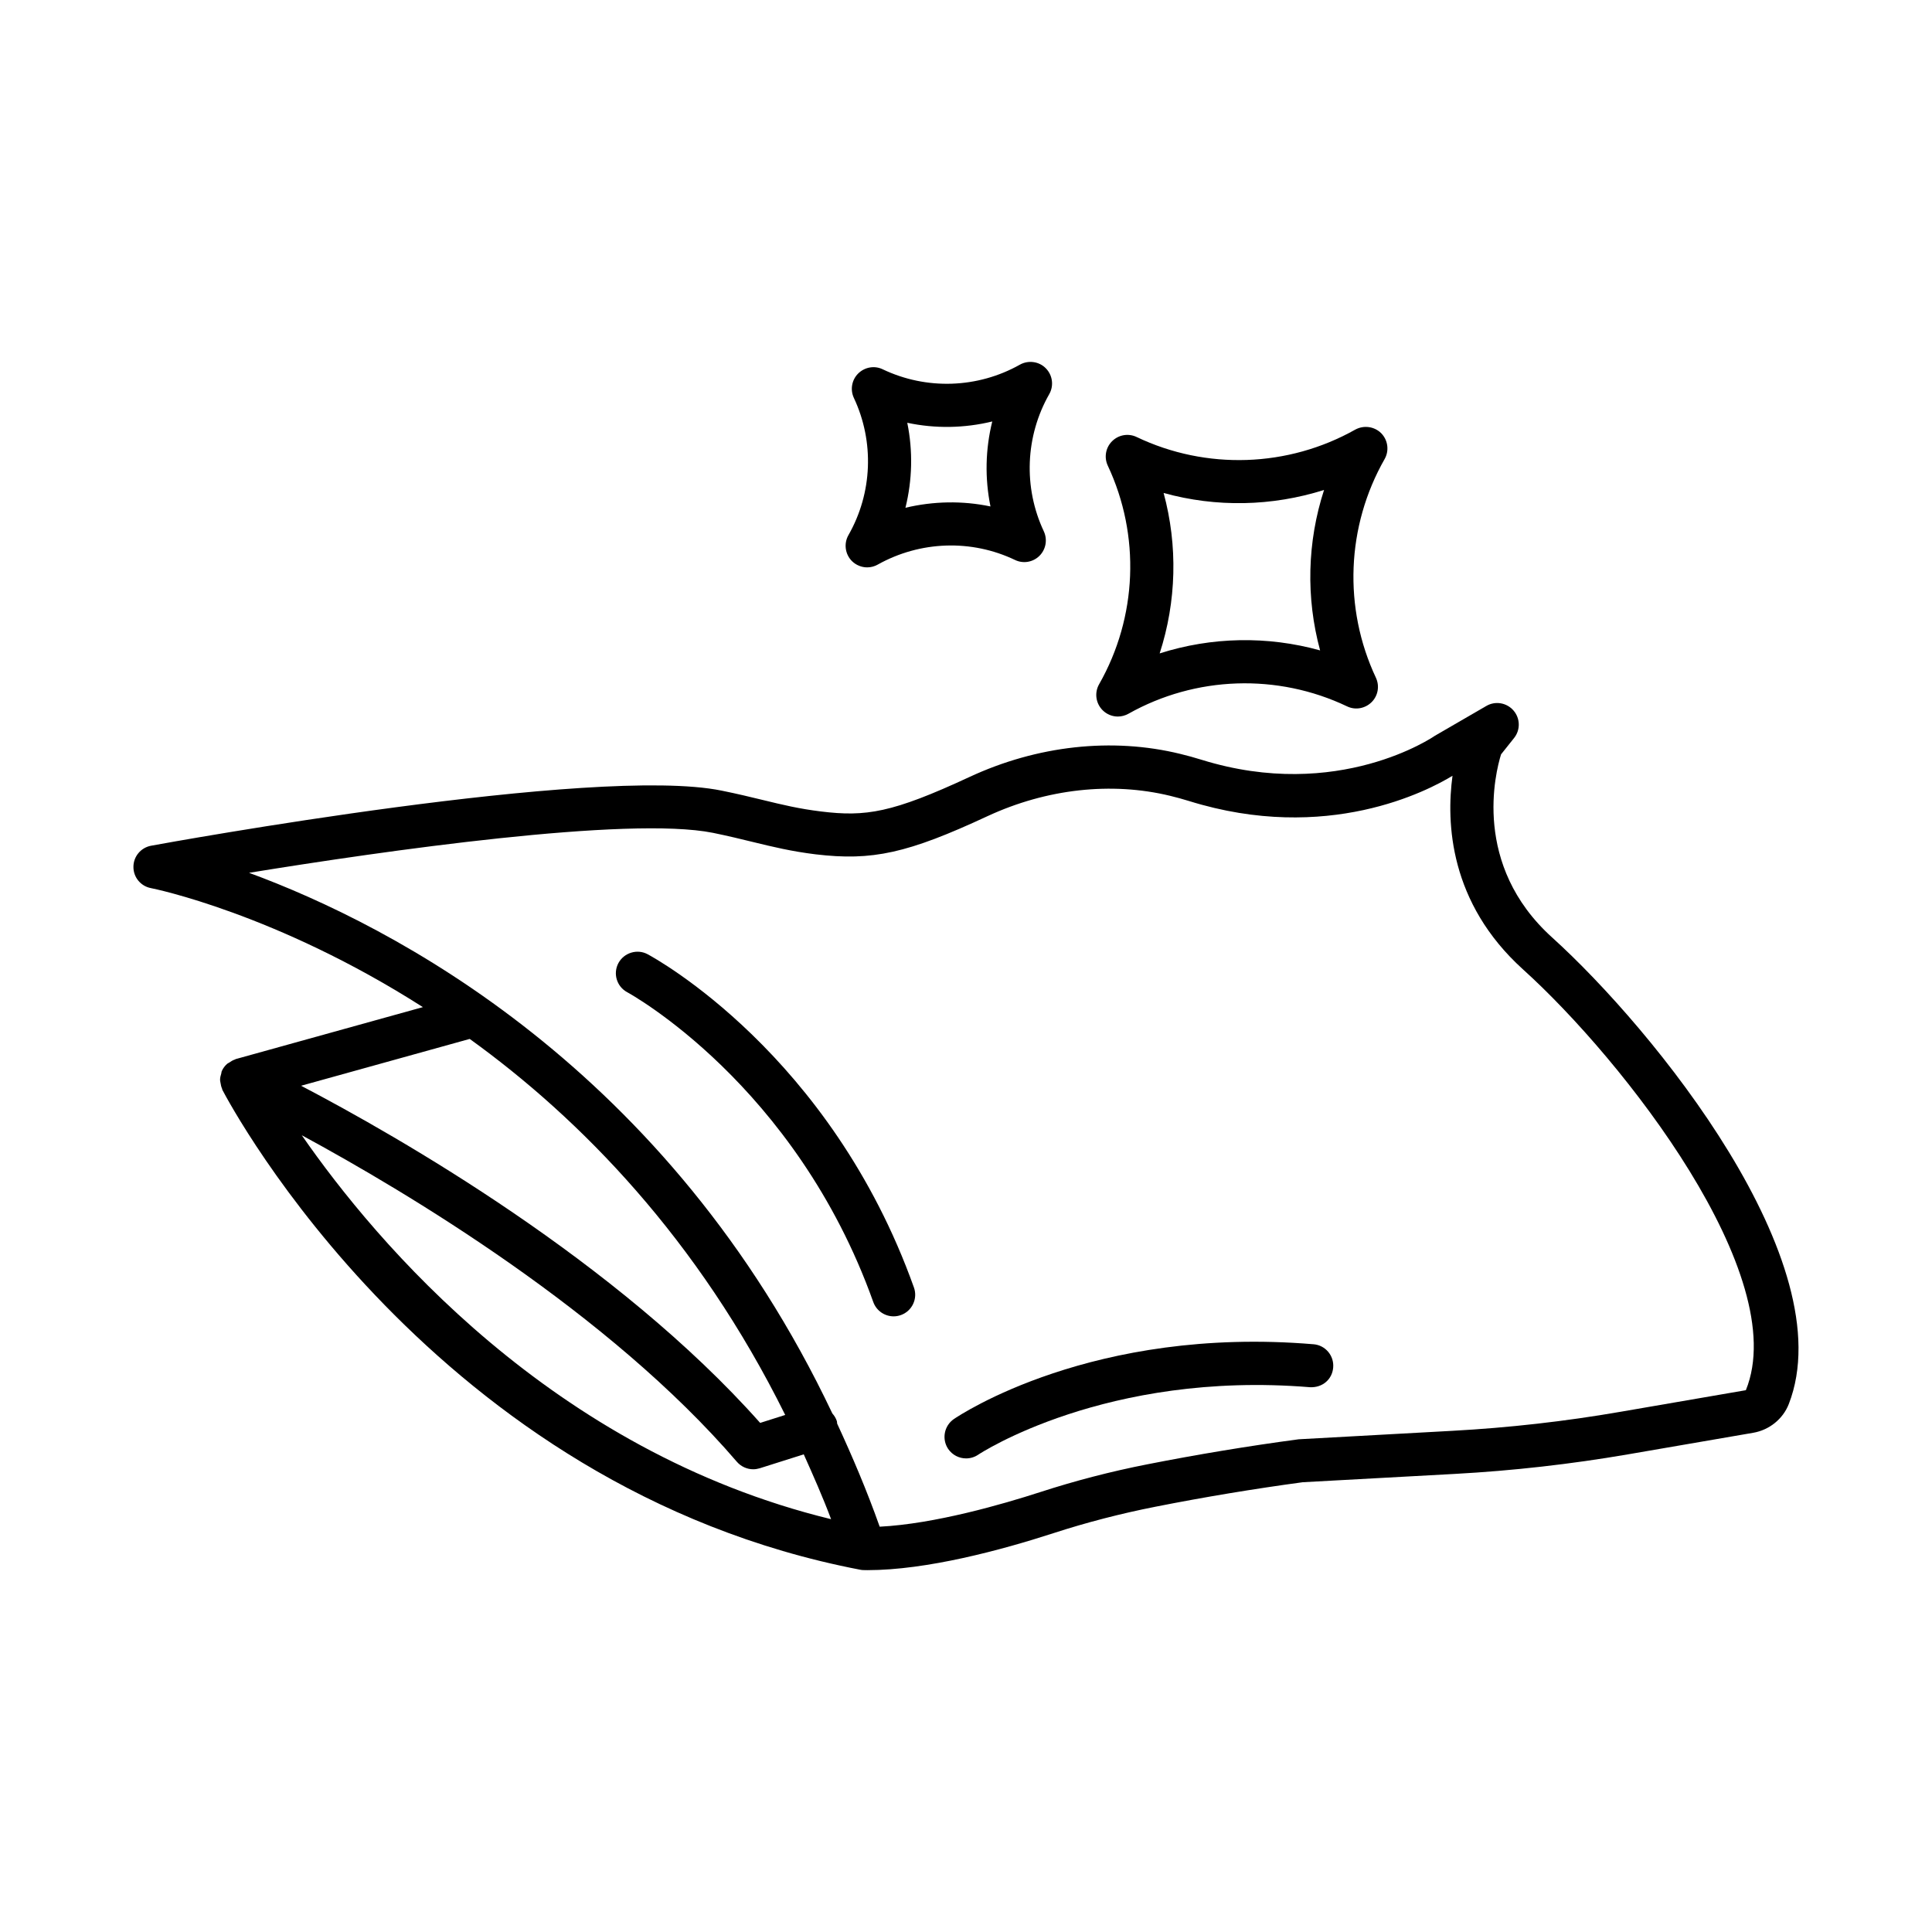
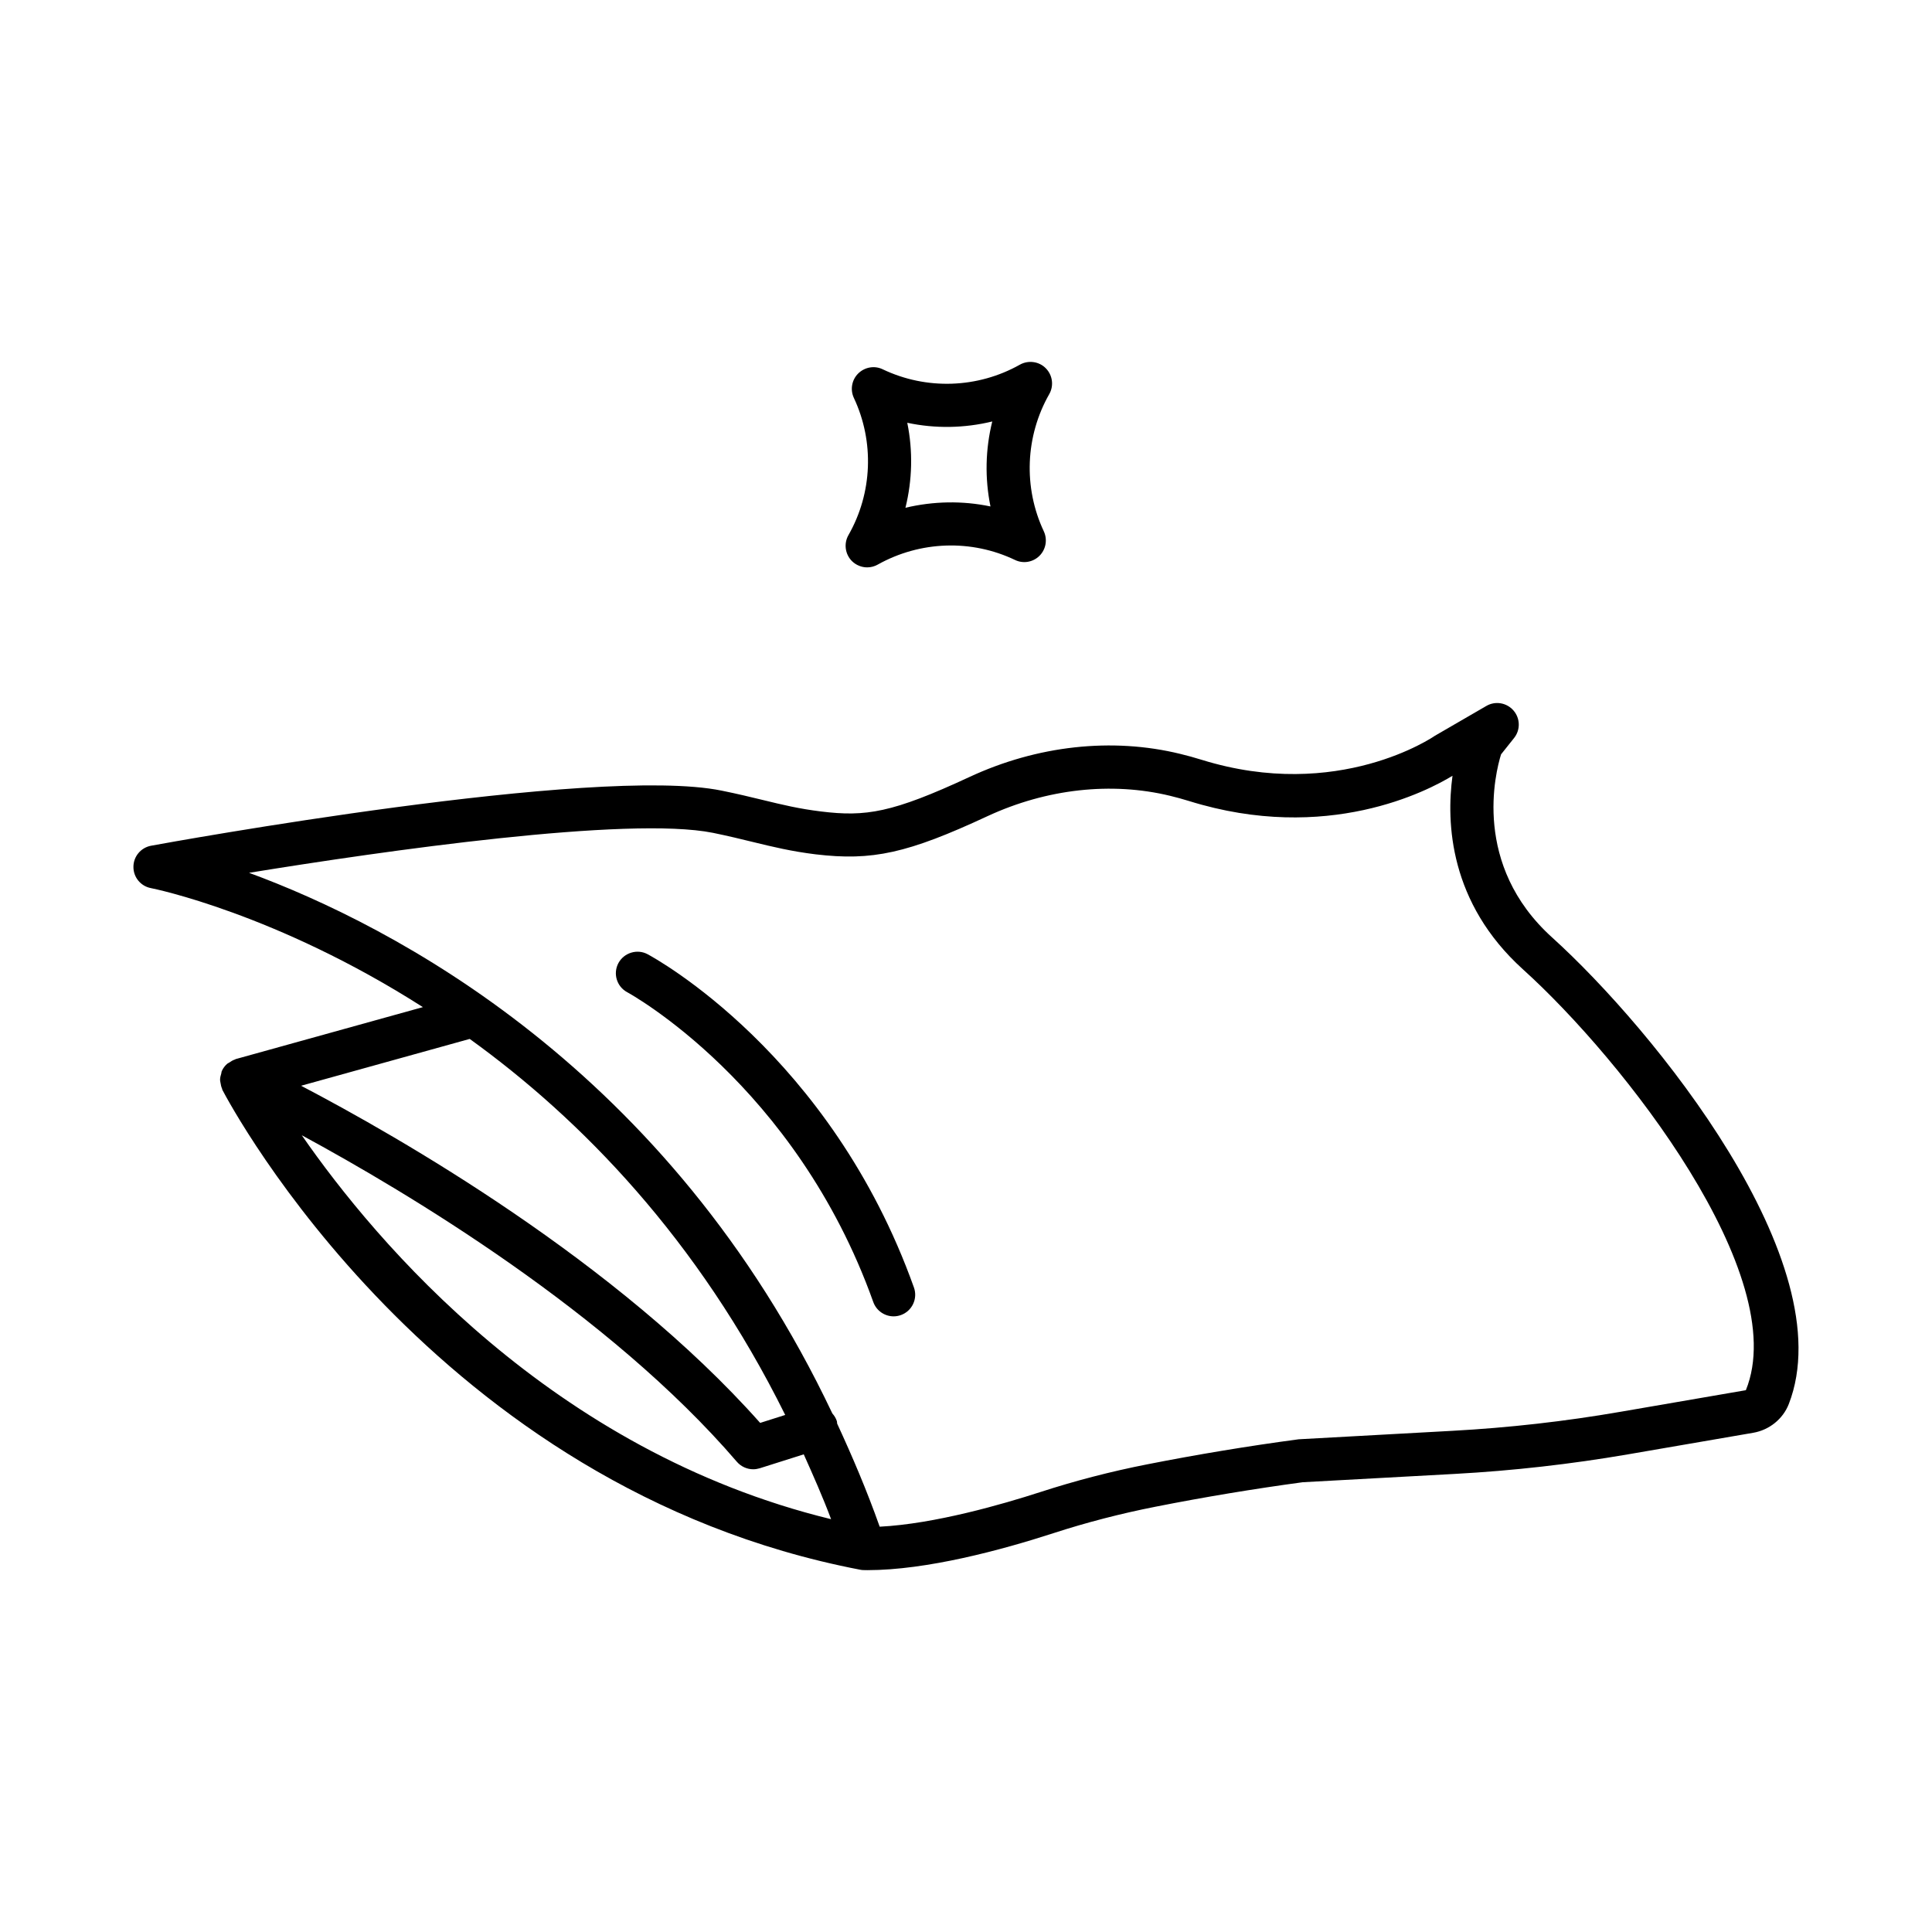
<svg xmlns="http://www.w3.org/2000/svg" fill="#000000" width="800px" height="800px" version="1.1" viewBox="144 144 512 512">
  <g>
    <path d="m555.32 392.43c-21.266-19.215-15.016-43.707-13.523-48.52l3.445-4.324c1.715-2.137 1.66-5.207-0.141-7.285-1.785-2.078-4.816-2.609-7.188-1.227l-13.676 7.926c-0.25 0.18-25.562 17.598-61.793 6.352-1.926-0.602-3.809-1.117-5.652-1.562-18.07-4.426-37.93-2.234-55.887 6.125-20.484 9.516-27.461 10.594-39.379 9.125-5.734-0.699-10.188-1.773-15.336-3.027-3.281-0.797-6.781-1.645-10.984-2.496-33.465-6.809-146.38 13.73-151.17 14.609-2.707 0.504-4.676 2.848-4.676 5.609-0.016 2.75 1.941 5.121 4.644 5.625 0.656 0.125 33.184 6.711 72.062 31.539l-49.609 13.773c-0.078 0.023-0.133 0.09-0.207 0.113-0.555 0.18-1.047 0.484-1.527 0.824-0.164 0.117-0.363 0.172-0.516 0.305-0.566 0.496-1.047 1.113-1.387 1.84-0.012 0.027-0.008 0.059-0.02 0.086-0.012 0.027-0.039 0.043-0.051 0.066-0.078 0.18-0.047 0.375-0.105 0.562-0.184 0.578-0.328 1.148-0.324 1.734 0.004 0.262 0.082 0.5 0.117 0.762 0.078 0.535 0.188 1.043 0.406 1.535 0.047 0.102 0.031 0.223 0.086 0.324 2.246 4.297 56.195 105.48 168.98 127.16 0.281 0.055 0.57 0.098 0.863 0.109 0.336-0.016 0.684 0.016 1.062 0.016 15.754 0 35.473-5.305 49.359-9.809 8.723-2.832 17.82-5.191 27.031-7.004 12.949-2.566 26.223-4.758 39.004-6.488l40.344-2.207c15.32-0.836 30.742-2.582 45.828-5.176l33.227-5.723c4.254-0.738 7.856-3.641 9.406-7.578 14.582-37.449-35.961-99.504-62.711-123.69zm-286.84 26.895c29.289 21.117 60.457 52.906 83.609 99.652l-6.637 2.106c-38.016-42.797-95.762-75.789-121.66-89.348zm-44.5 25.531c27.941 15.129 81.453 47.105 115.29 86.52 1.102 1.285 2.707 1.996 4.34 1.996 0.57 0 1.156-0.098 1.73-0.266l11.664-3.691c2.5 5.586 4.992 11.188 7.246 17.184-74.008-18.031-120.56-73.305-140.27-101.74zm382.69 67.559-33.227 5.723c-14.637 2.539-29.613 4.227-44.488 5.039l-40.789 2.246c-13.48 1.801-26.988 4.047-40.148 6.641-9.672 1.898-19.203 4.383-28.355 7.356-9.965 3.223-27.965 8.43-42.535 9.168-3.422-9.664-7.266-18.645-11.277-27.328-0.043-0.207 0-0.414-0.066-0.621-0.258-0.797-0.684-1.48-1.207-2.066-43.441-91.625-116.87-129.41-154.58-143.27 35.543-5.777 100.45-15.113 122.95-10.594 4.019 0.824 7.394 1.645 10.535 2.414 5.273 1.285 10.258 2.496 16.664 3.281 15.027 1.785 24.352-0.25 45.59-10.133 15.629-7.242 32.82-9.141 48.367-5.371 1.633 0.391 3.293 0.852 4.969 1.367 36.602 11.414 63.438-2.762 69.855-6.684-1.688 12.422-0.852 33.66 18.711 51.34 26.574 23.996 71.352 81.211 59.031 111.49z" />
-     <path d="m492.09 500.24c-58.469-4.898-93.805 18.812-95.297 19.816-2.598 1.785-3.266 5.332-1.508 7.941 1.117 1.617 2.902 2.496 4.746 2.496 1.102 0 2.219-0.32 3.195-0.977 0.336-0.238 33.855-22.312 87.914-17.891 3.336 0.168 5.918-2.078 6.168-5.219 0.266-3.156-2.078-5.918-5.219-6.168z" />
    <path d="m315.62 396.88c-2.707-1.465-6.223-0.445-7.731 2.344-1.492 2.777-0.445 6.25 2.344 7.731 0.445 0.238 44.586 24.379 65.195 82.094 0.836 2.332 3.043 3.797 5.387 3.797 0.641 0 1.285-0.109 1.926-0.336 2.973-1.062 4.523-4.34 3.461-7.312-22.09-61.828-68.613-87.27-70.582-88.316z" />
    <path d="m373.82 294.36c0.965 0 1.926-0.25 2.789-0.738 11.234-6.281 24.812-6.754 36.379-1.227 2.164 1.047 4.758 0.613 6.488-1.102 1.703-1.703 2.164-4.297 1.145-6.488-5.457-11.609-4.914-25.203 1.438-36.352 1.27-2.234 0.895-5.039-0.922-6.867-1.785-1.816-4.617-2.191-6.852-0.949-11.164 6.281-24.754 6.769-36.367 1.227-2.164-1.047-4.758-0.586-6.488 1.117-1.715 1.703-2.164 4.297-1.145 6.477 5.457 11.609 4.926 25.203-1.438 36.352-1.27 2.234-0.895 5.039 0.906 6.867 1.105 1.098 2.586 1.684 4.066 1.684zm10.617-38.32c7.41 1.578 15.141 1.453 22.523-0.348-1.828 7.367-1.996 15.07-0.473 22.523-7.426-1.562-15.129-1.41-22.535 0.348 1.824-7.367 2.008-15.07 0.484-22.523z" />
-     <path d="m440.24 333.89c0.965 0 1.926-0.25 2.805-0.738 17.82-10.02 39.504-10.746 57.953-1.953 2.164 1.047 4.758 0.586 6.488-1.117 1.715-1.703 2.164-4.285 1.145-6.477-8.695-18.504-7.828-40.16 2.301-57.938 1.27-2.234 0.895-5.039-0.906-6.867-1.816-1.801-4.617-2.176-6.867-0.949-17.805 10.02-39.477 10.773-57.953 1.953-2.164-1.031-4.758-0.602-6.488 1.117-1.715 1.703-2.164 4.285-1.145 6.477 8.695 18.504 7.828 40.16-2.301 57.938-1.27 2.234-0.895 5.039 0.922 6.867 1.09 1.102 2.57 1.688 4.047 1.688zm12.129-59.25c13.969 3.879 28.746 3.559 42.52-0.797-4.465 13.746-4.844 28.551-1.047 42.52-13.953-3.879-28.734-3.602-42.52 0.797 4.465-13.746 4.84-28.551 1.047-42.52z" />
  </g>
</svg>